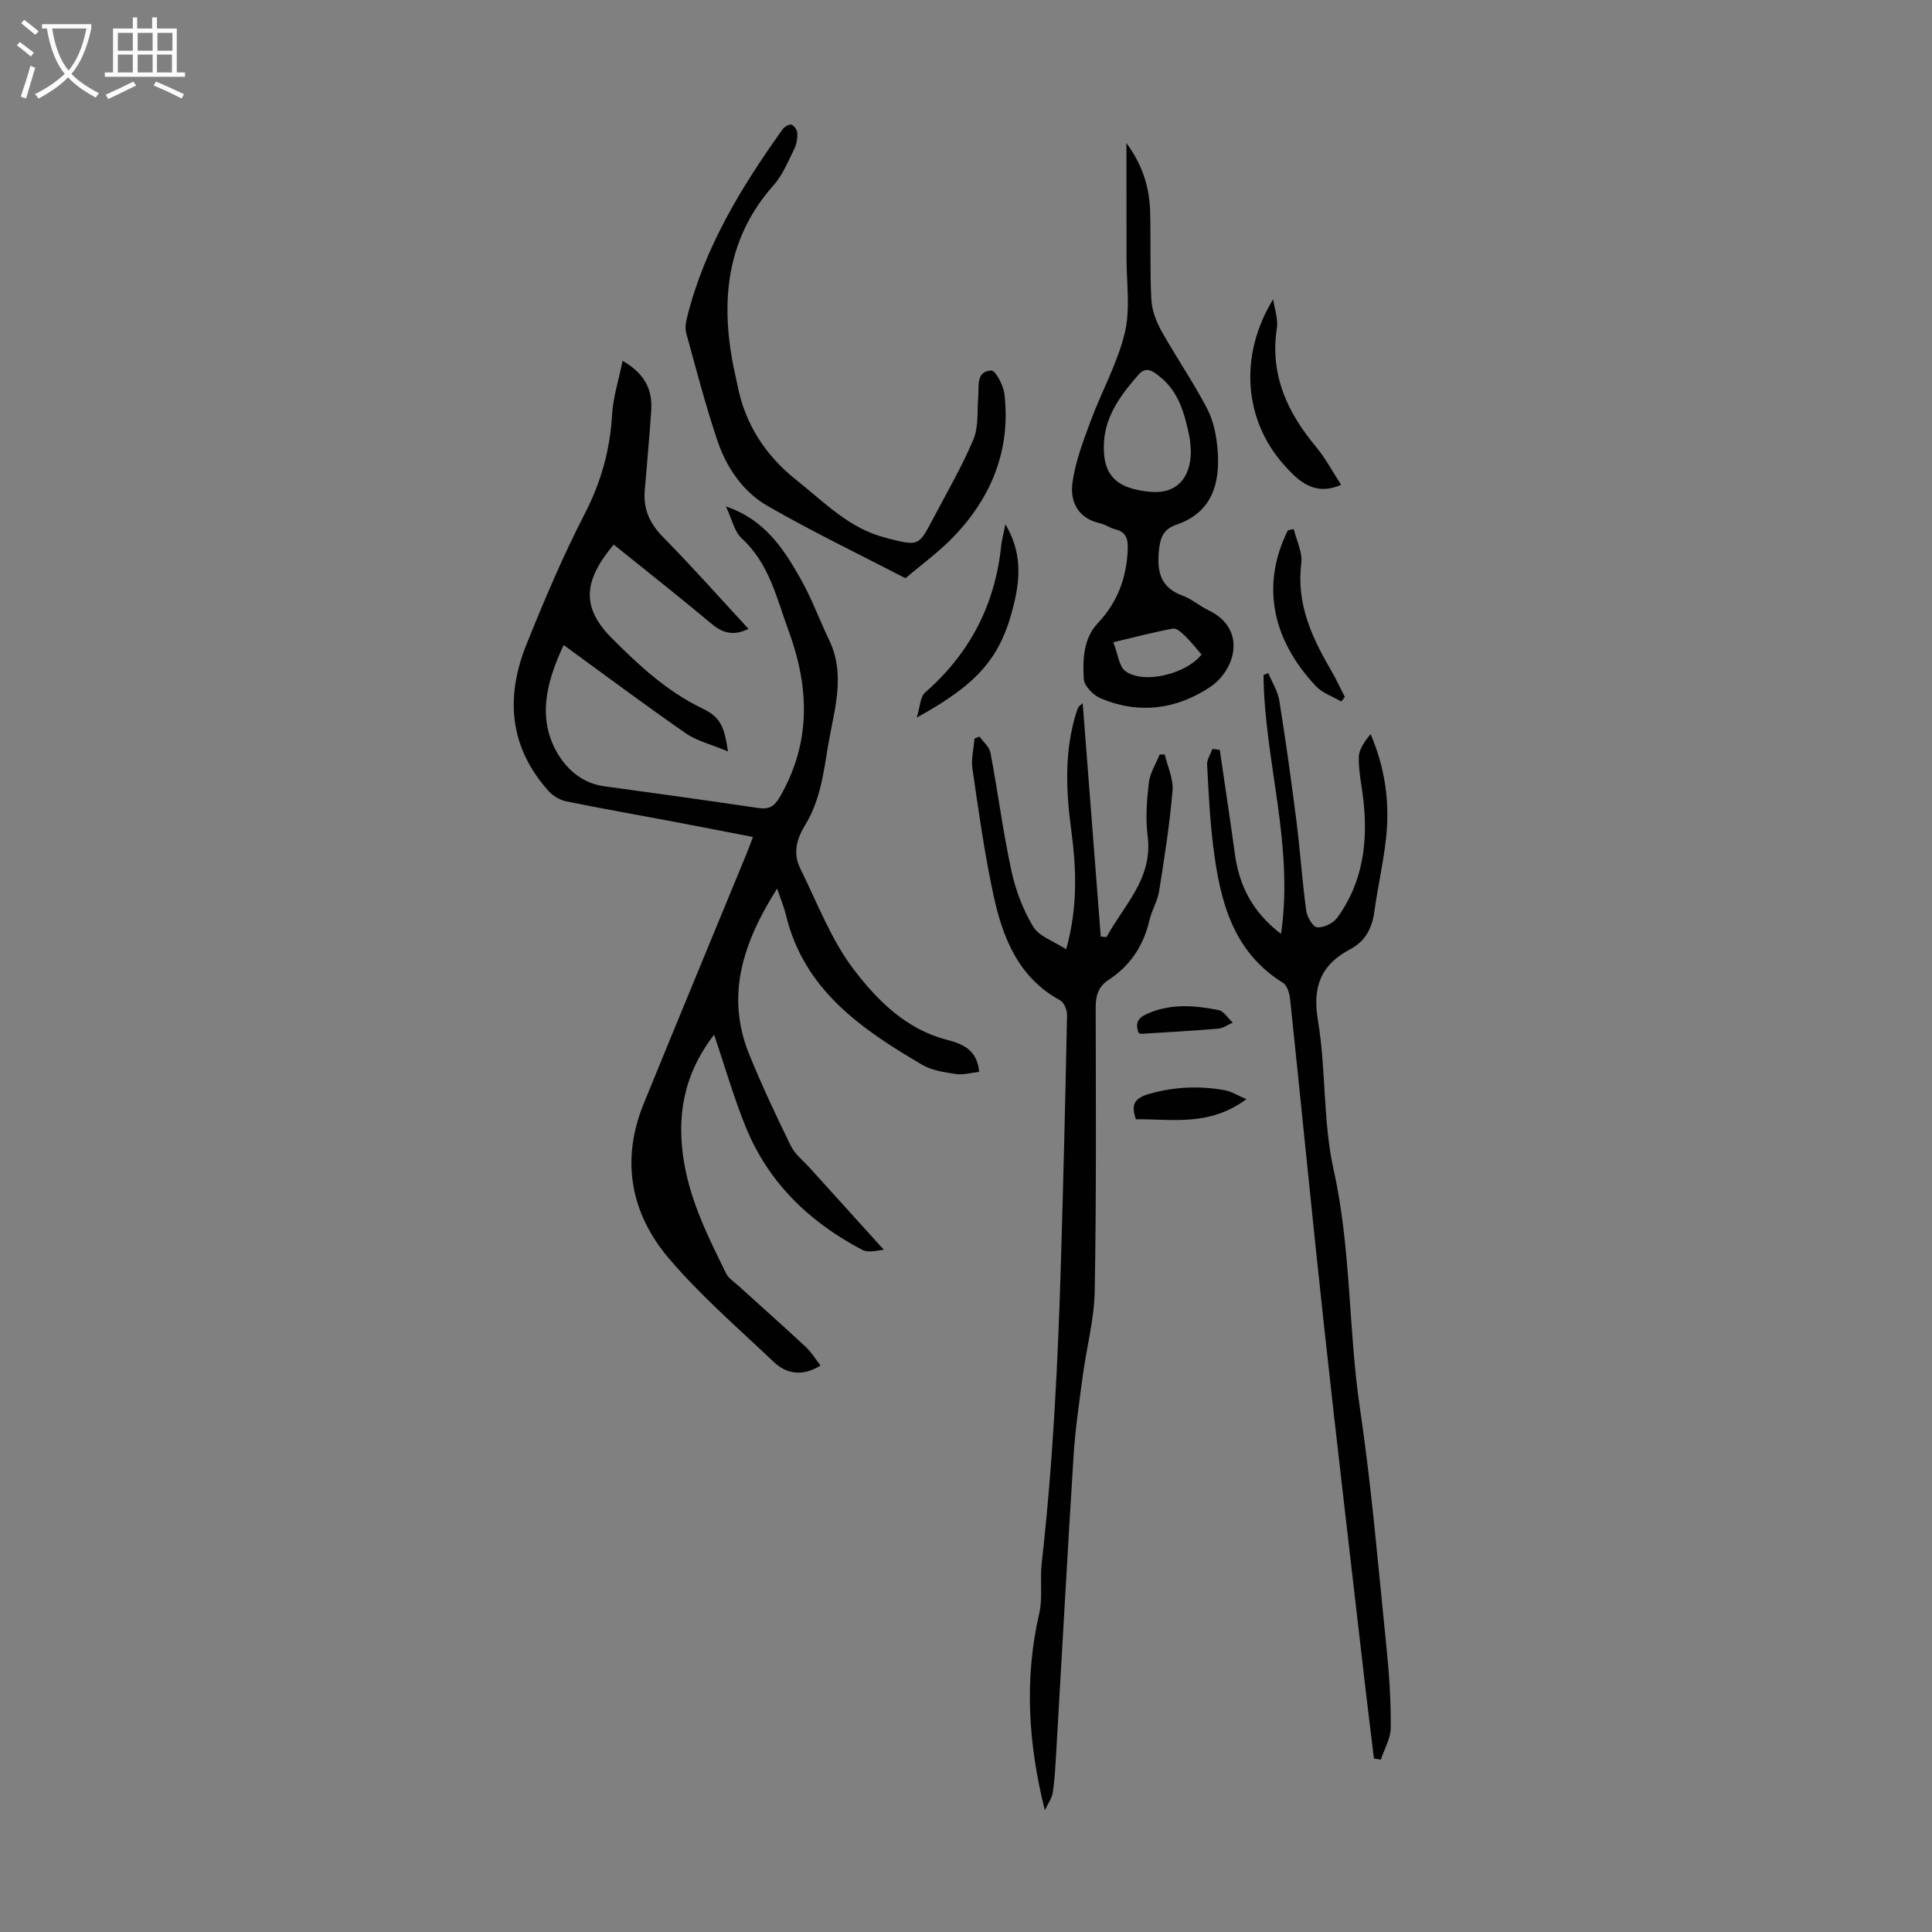
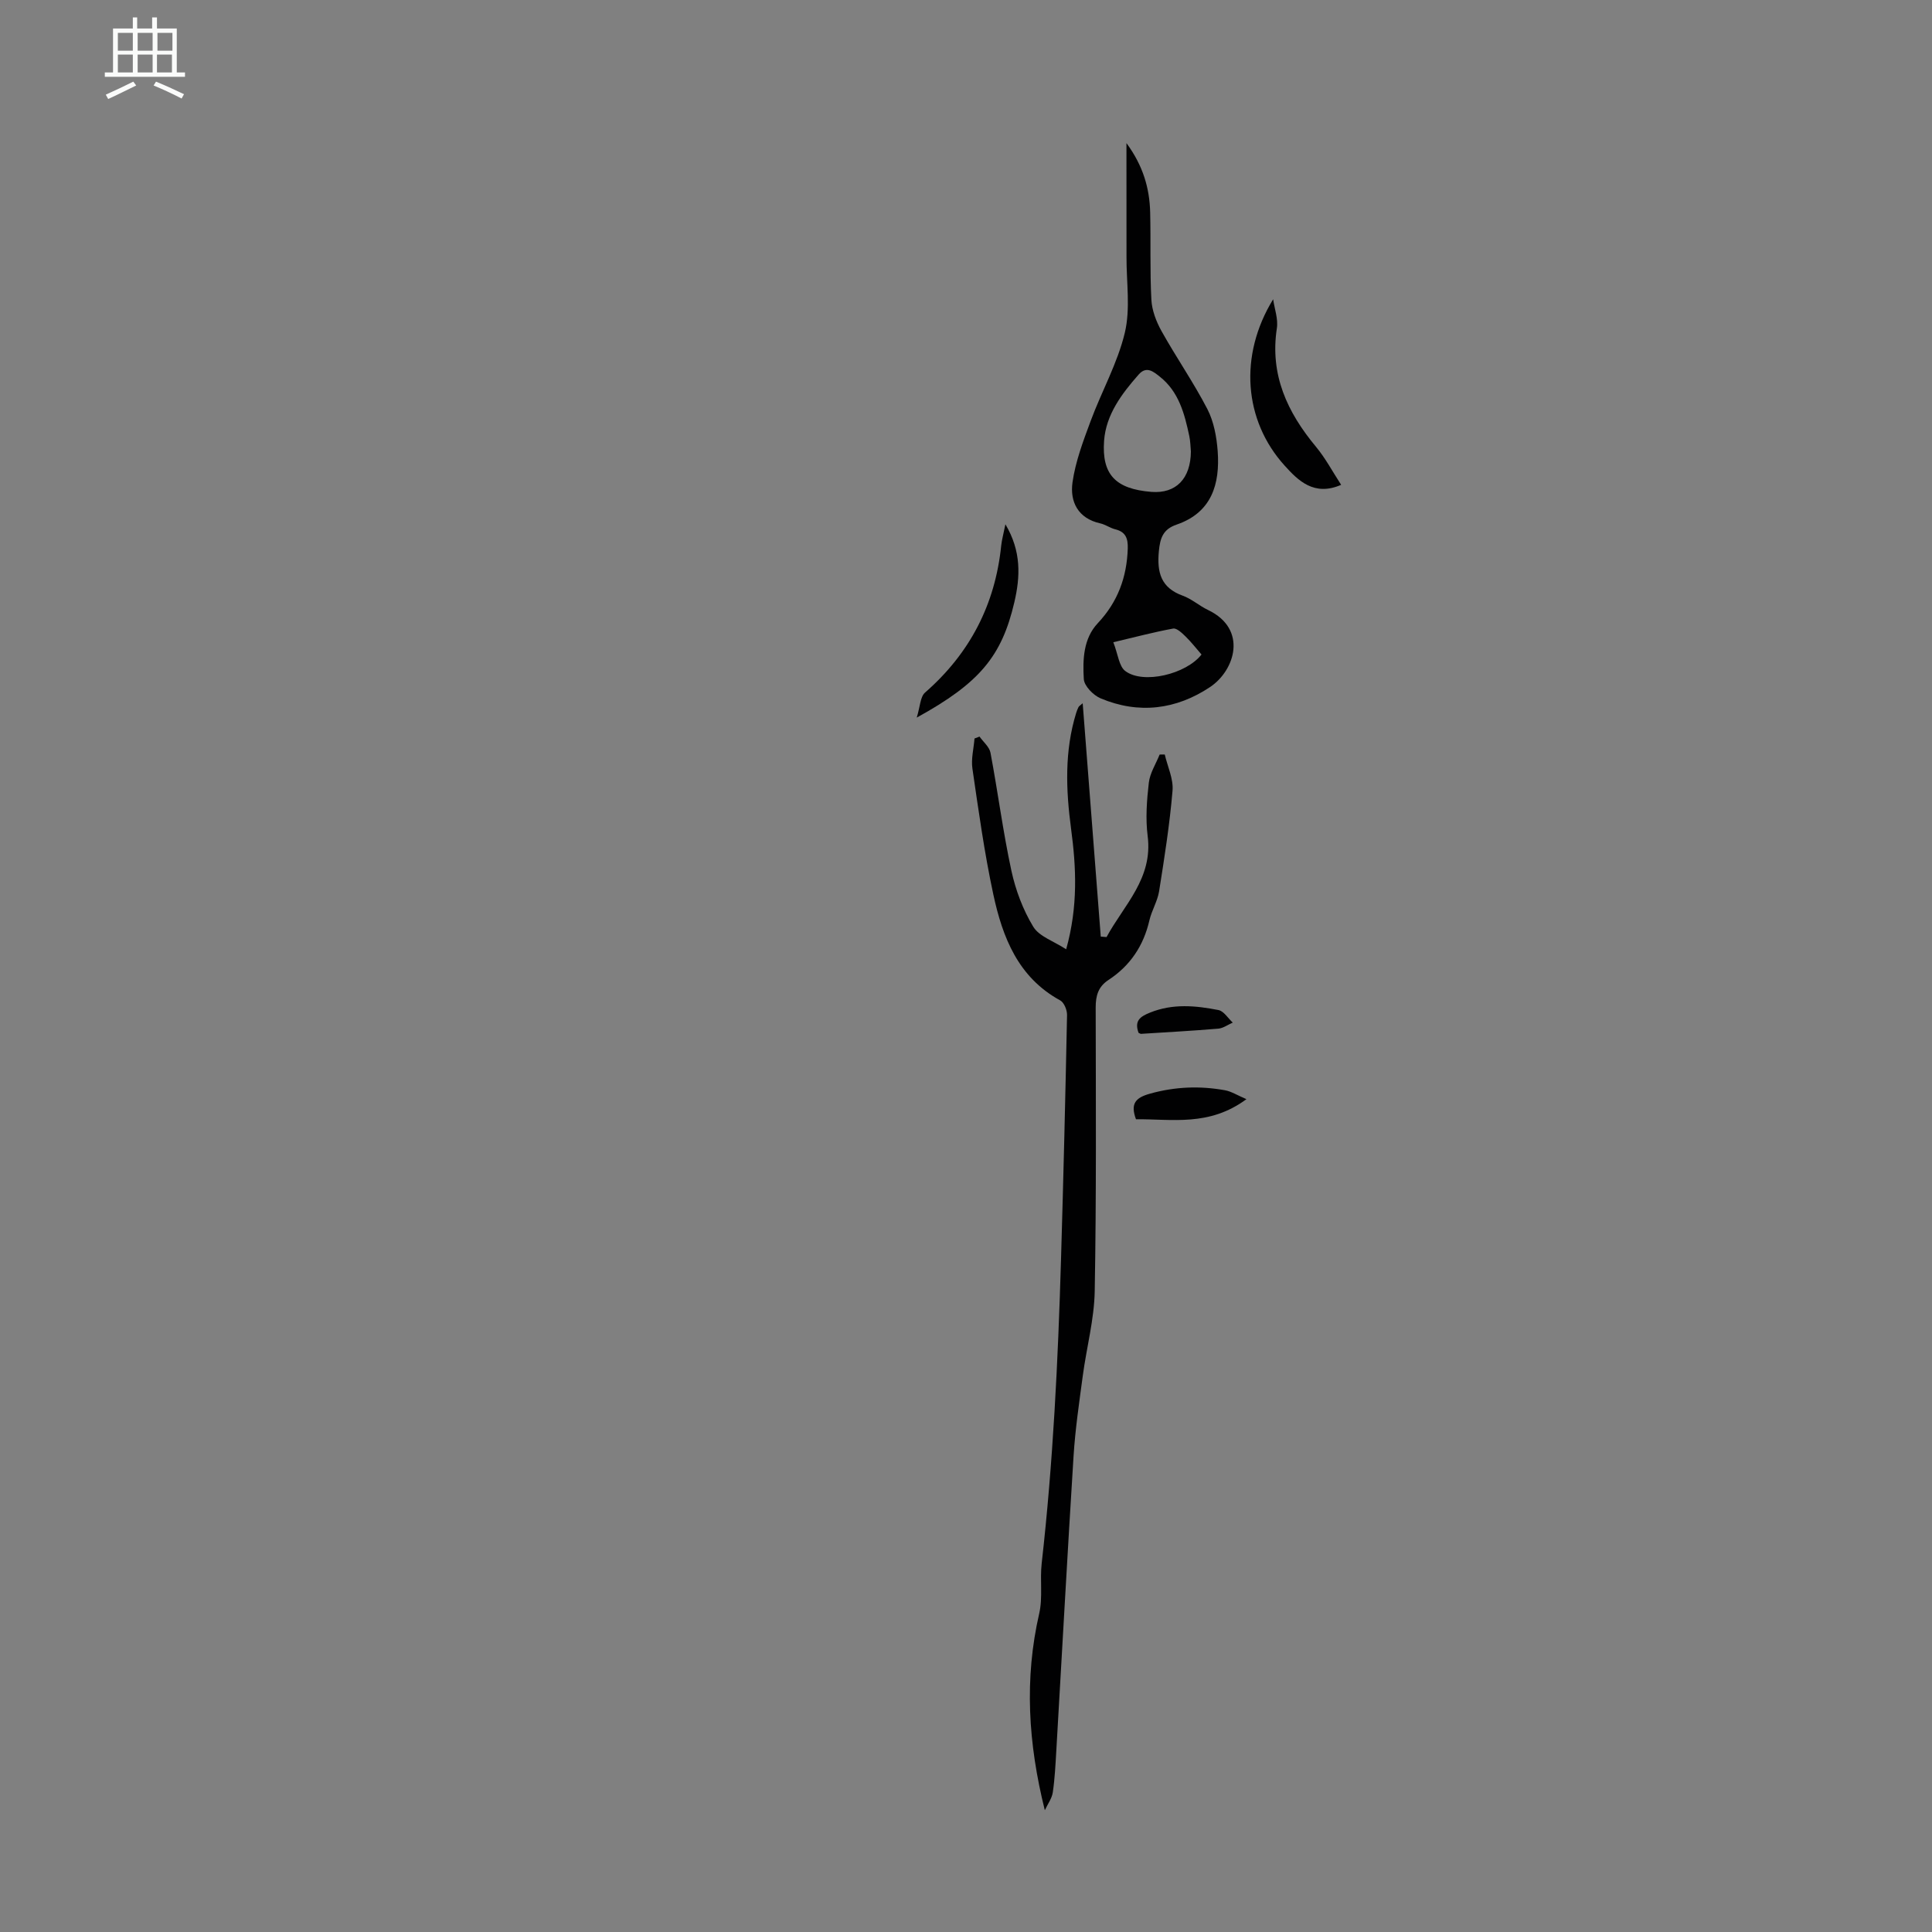
<svg xmlns="http://www.w3.org/2000/svg" enable-background="new 0 0 400 400" viewBox="0 0 400 400">
  <rect x="0" y="0" width="400" height="400" fill="#808080" stroke="none" />
  <g fill="#010102">
-     <path d="m150.72 155.58c-3.47-1.46-6.44-2.16-8.77-3.78-8.45-5.86-16.68-12.02-25.25-18.25-3.18 6.77-5.2 13.76-2.26 20.49 1.78 4.07 5.25 8 10.61 8.74 10.63 1.46 21.27 2.92 31.88 4.5 2.31.34 3.39-.27 4.62-2.43 6.39-11.19 6.03-22.53 1.73-34.23-2.49-6.77-3.99-13.91-9.7-19.14-1.55-1.42-2.04-4-3.29-6.63 8.11 2.77 11.91 8.76 15.4 14.87 2.32 4.05 3.91 8.51 5.95 12.73 3.56 7.38 1.01 14.68-.21 21.99-.51 3.09-.94 6.21-1.76 9.22-.65 2.4-1.55 4.83-2.85 6.94-1.85 2.99-2.73 5.99-1.15 9.18 3.52 7.1 6.38 14.77 11.12 20.98 4.85 6.35 10.77 12.32 19.22 14.51 3.13.81 6.31 1.98 6.71 6.64-1.61.18-3.24.68-4.76.46-2.4-.36-5.01-.73-7.04-1.92-12.57-7.38-24.45-15.49-28.19-30.97-.41-1.7-1.1-3.33-1.84-5.52-6.97 11.07-10.78 22.06-5.75 34.4 2.61 6.4 5.56 12.67 8.6 18.89.85 1.73 2.56 3.05 3.9 4.54 5.09 5.64 10.2 11.27 15.36 16.97-.93.02-3.09.74-4.49 0-10.9-5.71-19.43-13.89-24.12-25.45-2.5-6.15-4.33-12.57-6.54-19.09-6.33 8.2-7.87 16.96-6.18 26.68 1.43 8.21 5.07 15.46 8.67 22.76.51 1.03 1.67 1.75 2.57 2.57 4.64 4.21 9.32 8.36 13.91 12.63 1.18 1.1 2.04 2.55 3.06 3.86-3.41 2.13-6.79 2-9.69-.75-7.38-7.01-15.16-13.72-21.72-21.45-7.89-9.29-9.97-20.3-5.21-31.98 7.04-17.28 14.2-34.51 21.3-51.77.42-1.01.78-2.05 1.33-3.48-5.6-1.08-10.93-2.13-16.26-3.14-7.47-1.41-14.95-2.72-22.4-4.24-1.3-.27-2.71-1.1-3.61-2.09-8.18-9.06-9.01-19.44-4.65-30.32 3.7-9.22 7.59-18.4 12.14-27.22 3.37-6.55 5.2-13.19 5.62-20.47.21-3.56 1.35-7.07 2.17-11.1 4.69 2.69 6.21 6.06 5.93 10.28-.37 5.57-.91 11.13-1.35 16.7-.3 3.8 1.09 6.76 3.82 9.53 6.03 6.12 11.73 12.56 17.67 18.98-3.02 1.47-5.25.96-7.6-1.01-6.68-5.59-13.53-10.98-20.31-16.44-6.31 7.52-6.73 13.02-.38 19.39 5.64 5.66 11.39 10.98 18.68 14.51 3.72 1.8 4.57 3.55 5.36 8.93z" />
    <path d="m224.16 145.6c1.26 16.32 2.5 32.32 3.74 48.31.4.03.8.07 1.2.1 3.59-6.64 9.64-12.12 8.51-20.92-.46-3.61-.18-7.39.24-11.03.23-2.01 1.46-3.89 2.24-5.84.35 0 .71-.01 1.06-.01.58 2.5 1.82 5.06 1.61 7.5-.59 6.97-1.68 13.9-2.78 20.81-.33 2.06-1.53 3.97-2.01 6.03-1.21 5.26-3.98 9.4-8.47 12.34-2.13 1.39-2.65 3.27-2.65 5.69.03 19.57.15 39.15-.2 58.72-.1 5.85-1.69 11.67-2.47 17.53-.74 5.53-1.56 11.06-1.91 16.62-1.28 20.32-2.38 40.65-3.57 60.97-.17 2.9-.31 5.81-.73 8.67-.18 1.24-1.04 2.39-1.65 3.7-3.46-13.84-4.27-27.22-1.16-40.74.76-3.32.12-6.93.51-10.37 2.36-20.89 3.38-41.87 4-62.87.5-16.88.91-33.77 1.25-50.66.02-1.03-.61-2.59-1.42-3.03-8.71-4.76-11.93-13.05-13.84-21.92-1.85-8.6-3.06-17.35-4.33-26.06-.3-2.02.27-4.16.43-6.24.35-.13.7-.27 1.04-.4.78 1.11 2.04 2.13 2.27 3.35 1.53 8.11 2.58 16.32 4.32 24.38.87 4.04 2.4 8.12 4.53 11.63 1.24 2.04 4.25 3 6.82 4.68 2.49-8.97 2.08-16.97 1.01-24.98-1.07-8.05-1.37-16.04 1.05-23.92.13-.42.29-.84.49-1.24.09-.19.3-.3.87-.8z" />
-     <path d="m265.22 193.36c2.72-18.59-3.47-35.91-3.62-53.6.33-.14.65-.27.98-.41.78 1.88 1.96 3.7 2.28 5.66 1.33 8.27 2.49 16.58 3.54 24.89.78 6.21 1.2 12.46 2.04 18.66.17 1.29 1.4 3.36 2.27 3.43 1.34.11 3.3-.83 4.13-1.96 5.31-7.25 6.39-15.56 5.45-24.26-.33-3-1.02-6-.97-8.99.03-1.66 1.25-3.3 2.44-4.8 3.06 7.1 4 14.24 3.21 21.52-.55 5.1-1.72 10.13-2.42 15.22-.47 3.44-1.87 6.15-4.99 7.8-6.04 3.2-7.88 7.7-6.7 14.72 1.72 10.23 1.01 20.92 3.26 30.99 3.64 16.34 3.02 33.01 5.45 49.42 2.44 16.47 3.81 33.1 5.51 49.68.56 5.44.9 10.93.86 16.4-.02 2.2-1.33 4.39-2.06 6.59-.47-.08-.94-.17-1.42-.25-.62-5.13-1.27-10.25-1.86-15.39-2.85-24.77-5.79-49.54-8.49-74.33-2.45-22.46-4.63-44.95-7-67.41-.13-1.21-.58-2.89-1.45-3.43-10.5-6.51-13.06-17.07-14.46-28.14-.71-5.65-.98-11.36-1.28-17.06-.06-1.07.71-2.17 1.1-3.26.51.07 1.02.13 1.52.2 1.04 7.14 2.14 14.28 3.11 21.43.88 6.58 3.57 12.08 9.57 16.68z" />
    <path d="m233.22 29.63c3.46 4.7 4.78 9.34 4.91 14.32.15 6.04-.07 12.09.25 18.11.12 2.21 1.01 4.53 2.1 6.49 3.04 5.45 6.62 10.6 9.49 16.14 1.34 2.59 1.92 5.76 2.14 8.72.49 6.8-1.22 12.7-8.5 15.2-2.81.96-3.42 2.77-3.68 5.51-.41 4.36.4 7.57 4.94 9.21 1.86.67 3.43 2.1 5.24 2.96 8.28 3.96 5.58 12.51.43 15.95-7.01 4.68-14.78 5.67-22.68 2.34-1.5-.63-3.38-2.55-3.47-3.98-.24-4.04-.1-8.39 2.89-11.57 4.15-4.41 6.02-9.53 6.21-15.47.06-2.04-.4-3.44-2.58-3.97-1.07-.26-2.03-.99-3.11-1.23-4.63-1.03-6.31-4.49-5.75-8.49.61-4.31 2.21-8.54 3.74-12.66 2.27-6.15 5.58-12 7.09-18.31 1.19-4.97.33-10.44.35-15.68.01-7.57-.01-15.15-.01-23.59zm13.34 63.84c-.09-.98-.1-2.11-.33-3.19-.98-4.62-2.17-9.19-6.11-12.3-1.25-.98-2.73-2.3-4.36-.45-3.52 3.99-6.77 8.31-7.17 13.71-.51 7 2.36 10.01 9.81 10.6 5.07.39 8.12-2.73 8.16-8.37zm-16.06 39.5c.98 2.5 1.17 4.98 2.48 5.96 3.72 2.8 12.61.65 15.78-3.42-1.08-1.24-2.11-2.57-3.3-3.73-.74-.72-1.83-1.78-2.58-1.64-3.99.73-7.93 1.78-12.38 2.83z" />
-     <path d="m187.47 119.72c-9.59-4.97-19.26-9.62-28.54-14.96-5.14-2.95-8.54-8-10.43-13.62-2.45-7.3-4.39-14.77-6.43-22.2-.28-1-.07-2.22.19-3.27 3.61-14.48 11.22-26.94 19.78-38.91.37-.52 1.34-1.1 1.8-.95.56.18 1.2 1.1 1.23 1.72.05 1.07-.11 2.28-.59 3.23-1.29 2.59-2.4 5.43-4.28 7.54-9.38 10.56-10.97 22.85-8.62 36.14.31 1.76.74 3.5 1.09 5.25 1.59 8.13 5.77 14.58 12.25 19.73 5.76 4.57 10.92 10.02 18.41 11.9.22.05.43.14.64.19 6.21 1.54 6.23 1.55 9.2-4.09 2.86-5.44 5.98-10.78 8.36-16.42 1.1-2.62.76-5.86 1-8.83.18-2.27-.5-5.29 2.72-5.46.85-.05 2.5 3.09 2.71 4.89 1.32 11.48-2.63 21.29-10.5 29.49-2.99 3.13-6.57 5.71-9.99 8.63z" />
    <path d="m263.59 61.96c.29 2.01 1.07 4.09.77 6.01-1.47 9.62 2.15 17.38 8.1 24.53 1.96 2.36 3.42 5.13 5.21 7.88-5.61 2.44-8.92-.9-11.7-3.98-8.43-9.31-9.54-22.76-2.38-34.44z" />
    <path d="m208.16 108.55c3.32 5.59 3.09 10.83 1.85 16.14-2.61 11.19-7.2 16.73-20.21 23.88.71-2.26.71-4.29 1.72-5.18 9.28-8.11 14.52-18.21 15.77-30.44.13-1.21.47-2.4.87-4.4z" />
-     <path d="m267.86 109.54c.56 2.37 1.85 4.83 1.56 7.1-1.07 8.45 2.26 15.47 6.3 22.39.99 1.71 1.81 3.51 2.71 5.27-.24.31-.49.63-.73.94-1.77-1.04-3.91-1.74-5.26-3.18-9.33-9.92-11.28-21.27-5.79-32.28.4-.07.81-.16 1.21-.24z" />
    <path d="m258.06 227.57c-7.71 5.71-15.4 4.09-22.87 4.16-1.17-3.19-.16-4.45 2.91-5.3 5.19-1.45 10.32-1.65 15.54-.7 1.28.23 2.46 1 4.42 1.84z" />
    <path d="m235.72 213.83c-.88-2.48.28-3.34 2.4-4.19 4.72-1.9 9.44-1.44 14.15-.52 1.11.22 1.98 1.7 2.96 2.6-1 .43-1.97 1.16-2.99 1.25-5.34.45-10.69.74-16.04 1.08-.09 0-.19-.09-.48-.22z" />
  </g>
-   <path d="m6.4 11.7c-1-.8-1.9-1.6-2.9-2.3l.6-.7c.9.7 1.9 1.4 2.9 2.2zm-2.1 8.3c.7-2.1 1.4-4.2 2-6.4.2.1.6.3 1 .4-.7 2.3-1.3 4.4-1.9 6.4zm3-12.8c-1.1-.9-2.1-1.7-2.9-2.4l.6-.7c1 .8 2 1.5 3 2.4zm1.4-1.3v-.9h10.2v.9c-.9 4.2-2.3 7.3-4.1 9.4 1.3 1.4 3.2 2.7 5.7 4-.2.2-.4.5-.7.9-2.5-1.4-4.4-2.7-5.7-4.2-1.4 1.5-3.5 3-6.1 4.4 0 0 0 0-.1-.1-.3-.4-.5-.7-.7-.8 2.7-1.3 4.7-2.8 6.2-4.2-1.8-2.2-3-5.3-3.7-9.4zm9.2 0h-7.1c.6 3.8 1.7 6.7 3.4 8.7 1.7-2 2.9-4.8 3.7-8.7z" fill="#fafbfa" />
  <path d="m31.6 3.6h.9v2.3h4.1v9.1h1.7v.9h-16.6v-.9h1.7v-9.1h4.1v-2.3h.9v2.3h3.1v-2.3zm-4 13.3.6.8c-1.9.9-3.8 1.9-5.8 2.8-.2-.3-.3-.6-.5-.9 2-.9 3.9-1.8 5.7-2.7zm-3.2-10.1v3.7h3.1v-3.7zm0 4.5v3.7h3.1v-3.7zm4.1-4.5v3.7h3.1v-3.7zm0 4.5v3.7h3.1v-3.7zm9.1 9.1c-2.1-1.1-4.1-2-5.8-2.7l.5-.8c2.2.9 4.1 1.8 5.8 2.6zm-1.9-13.6h-3.1v3.7h3.1zm-3.2 4.5v3.7h3.1v-3.7z" fill="#fafbfa" />
</svg>